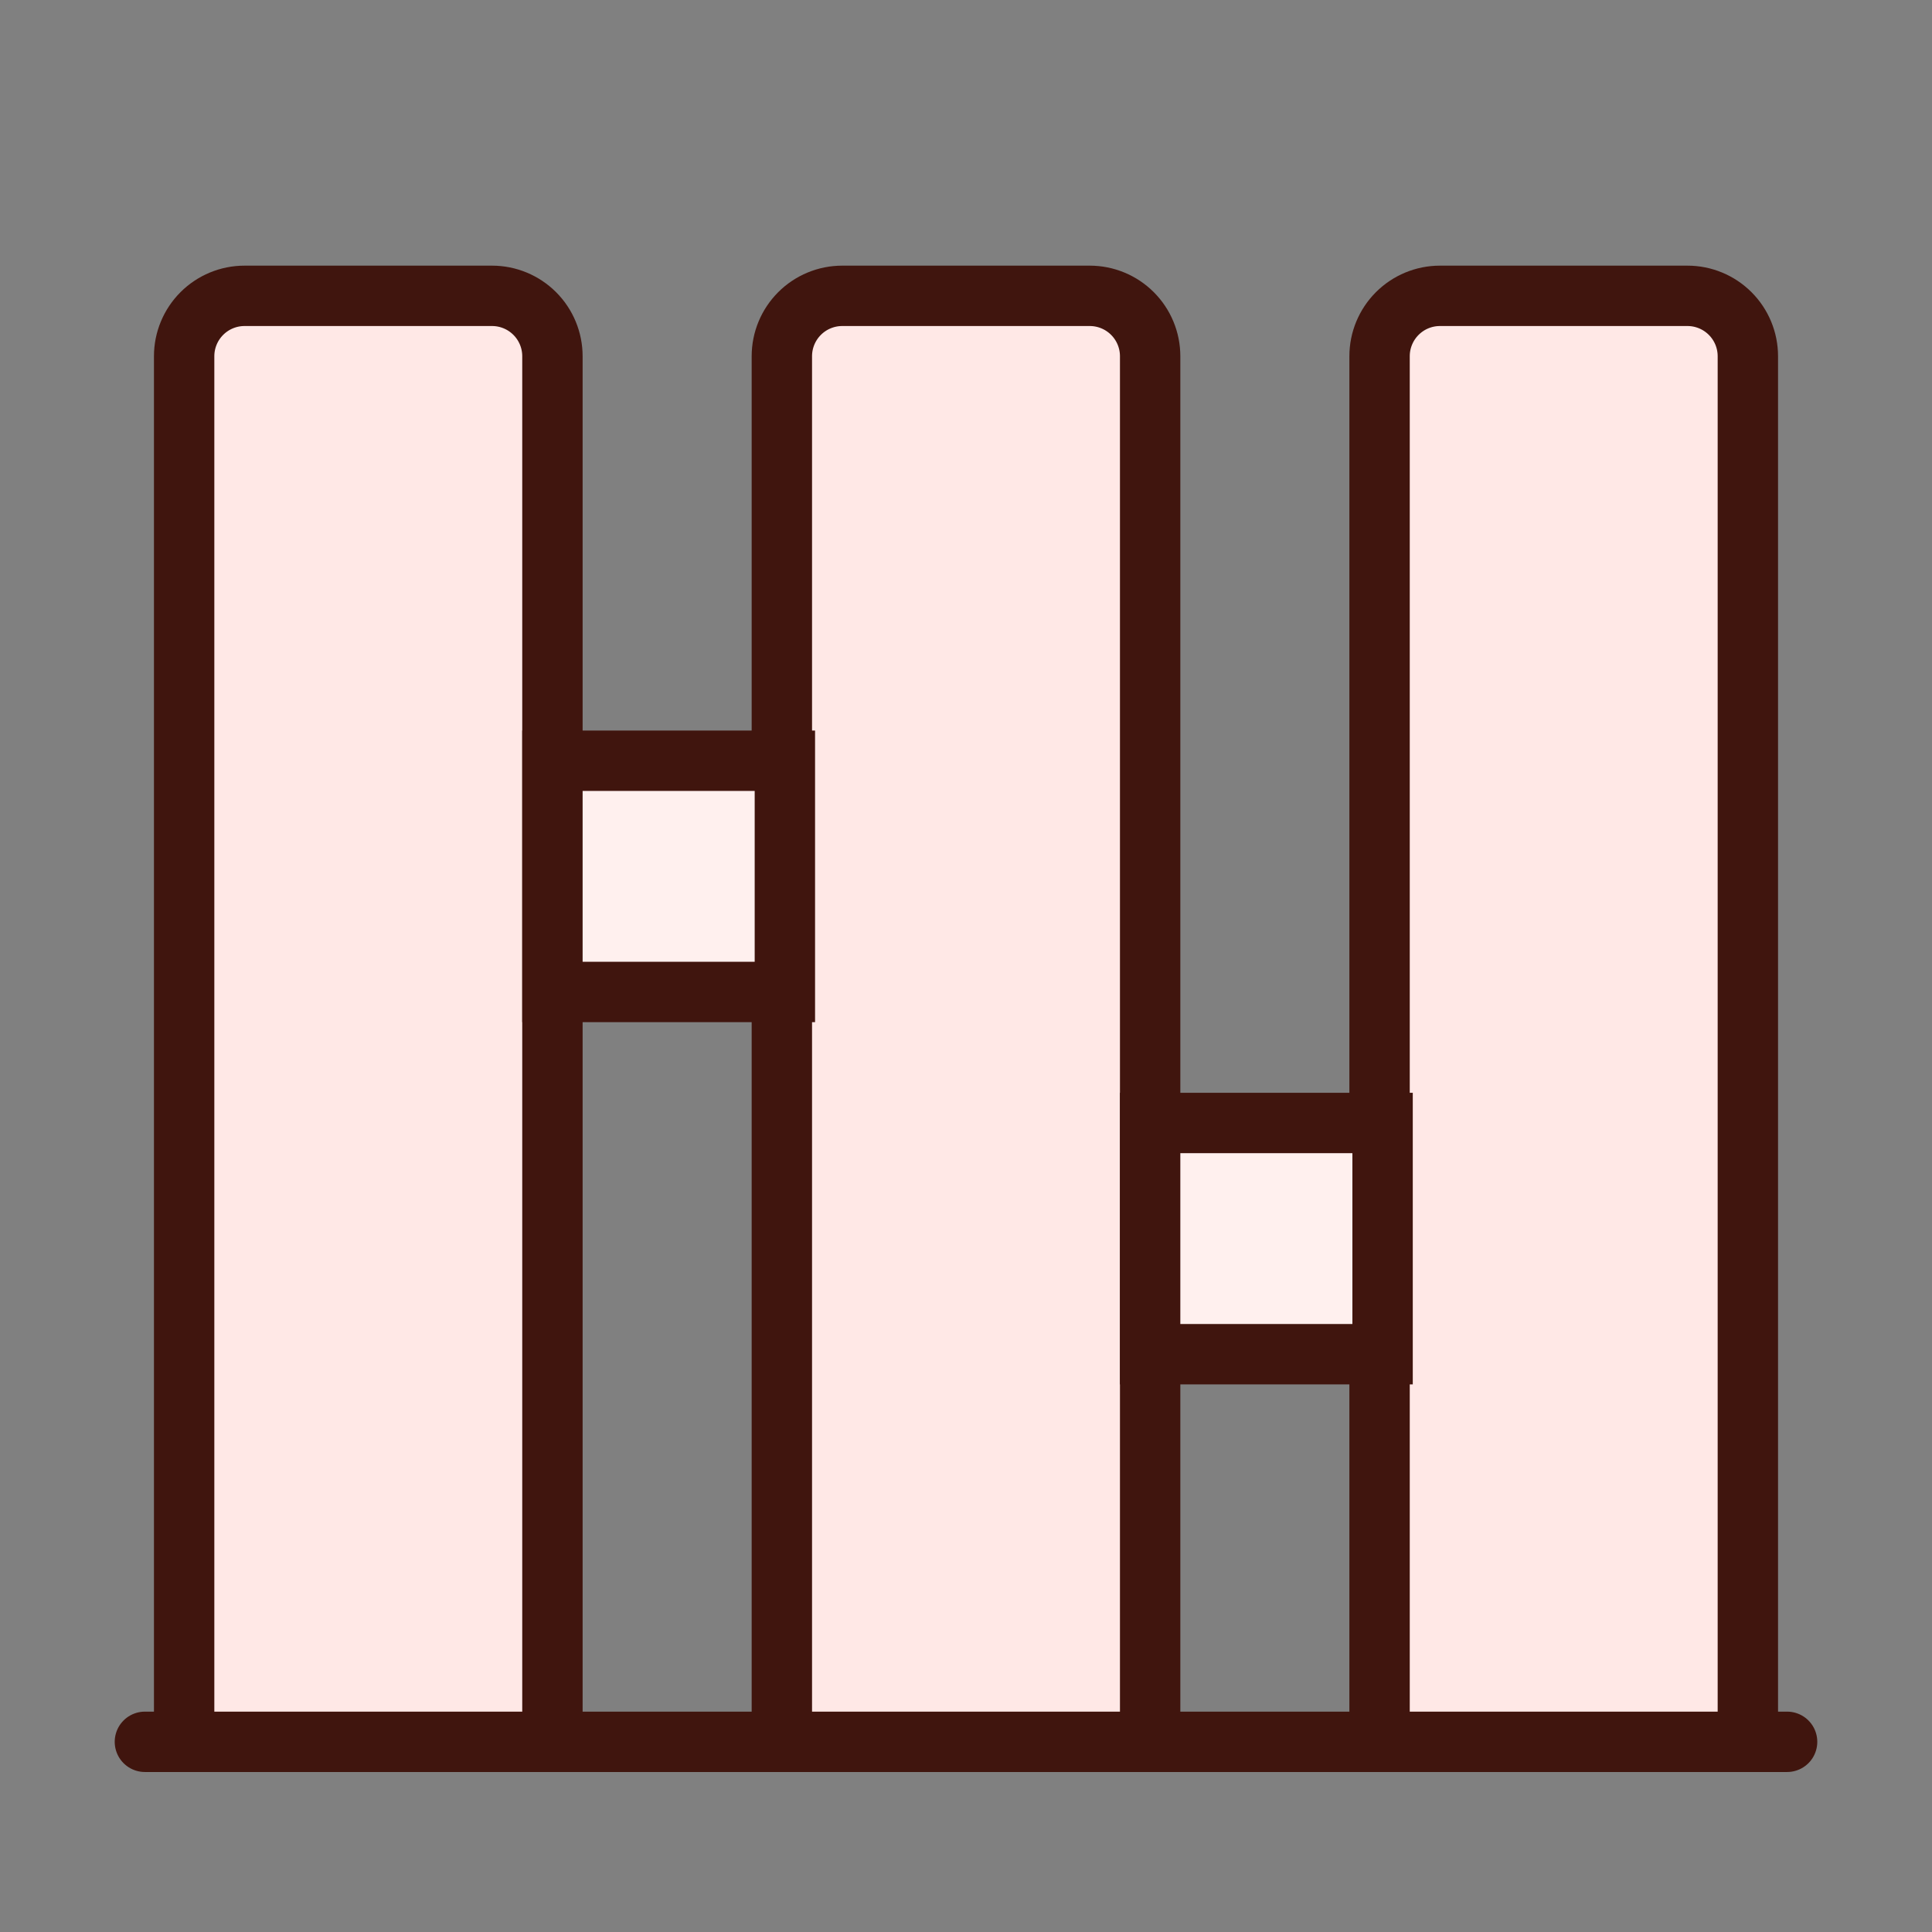
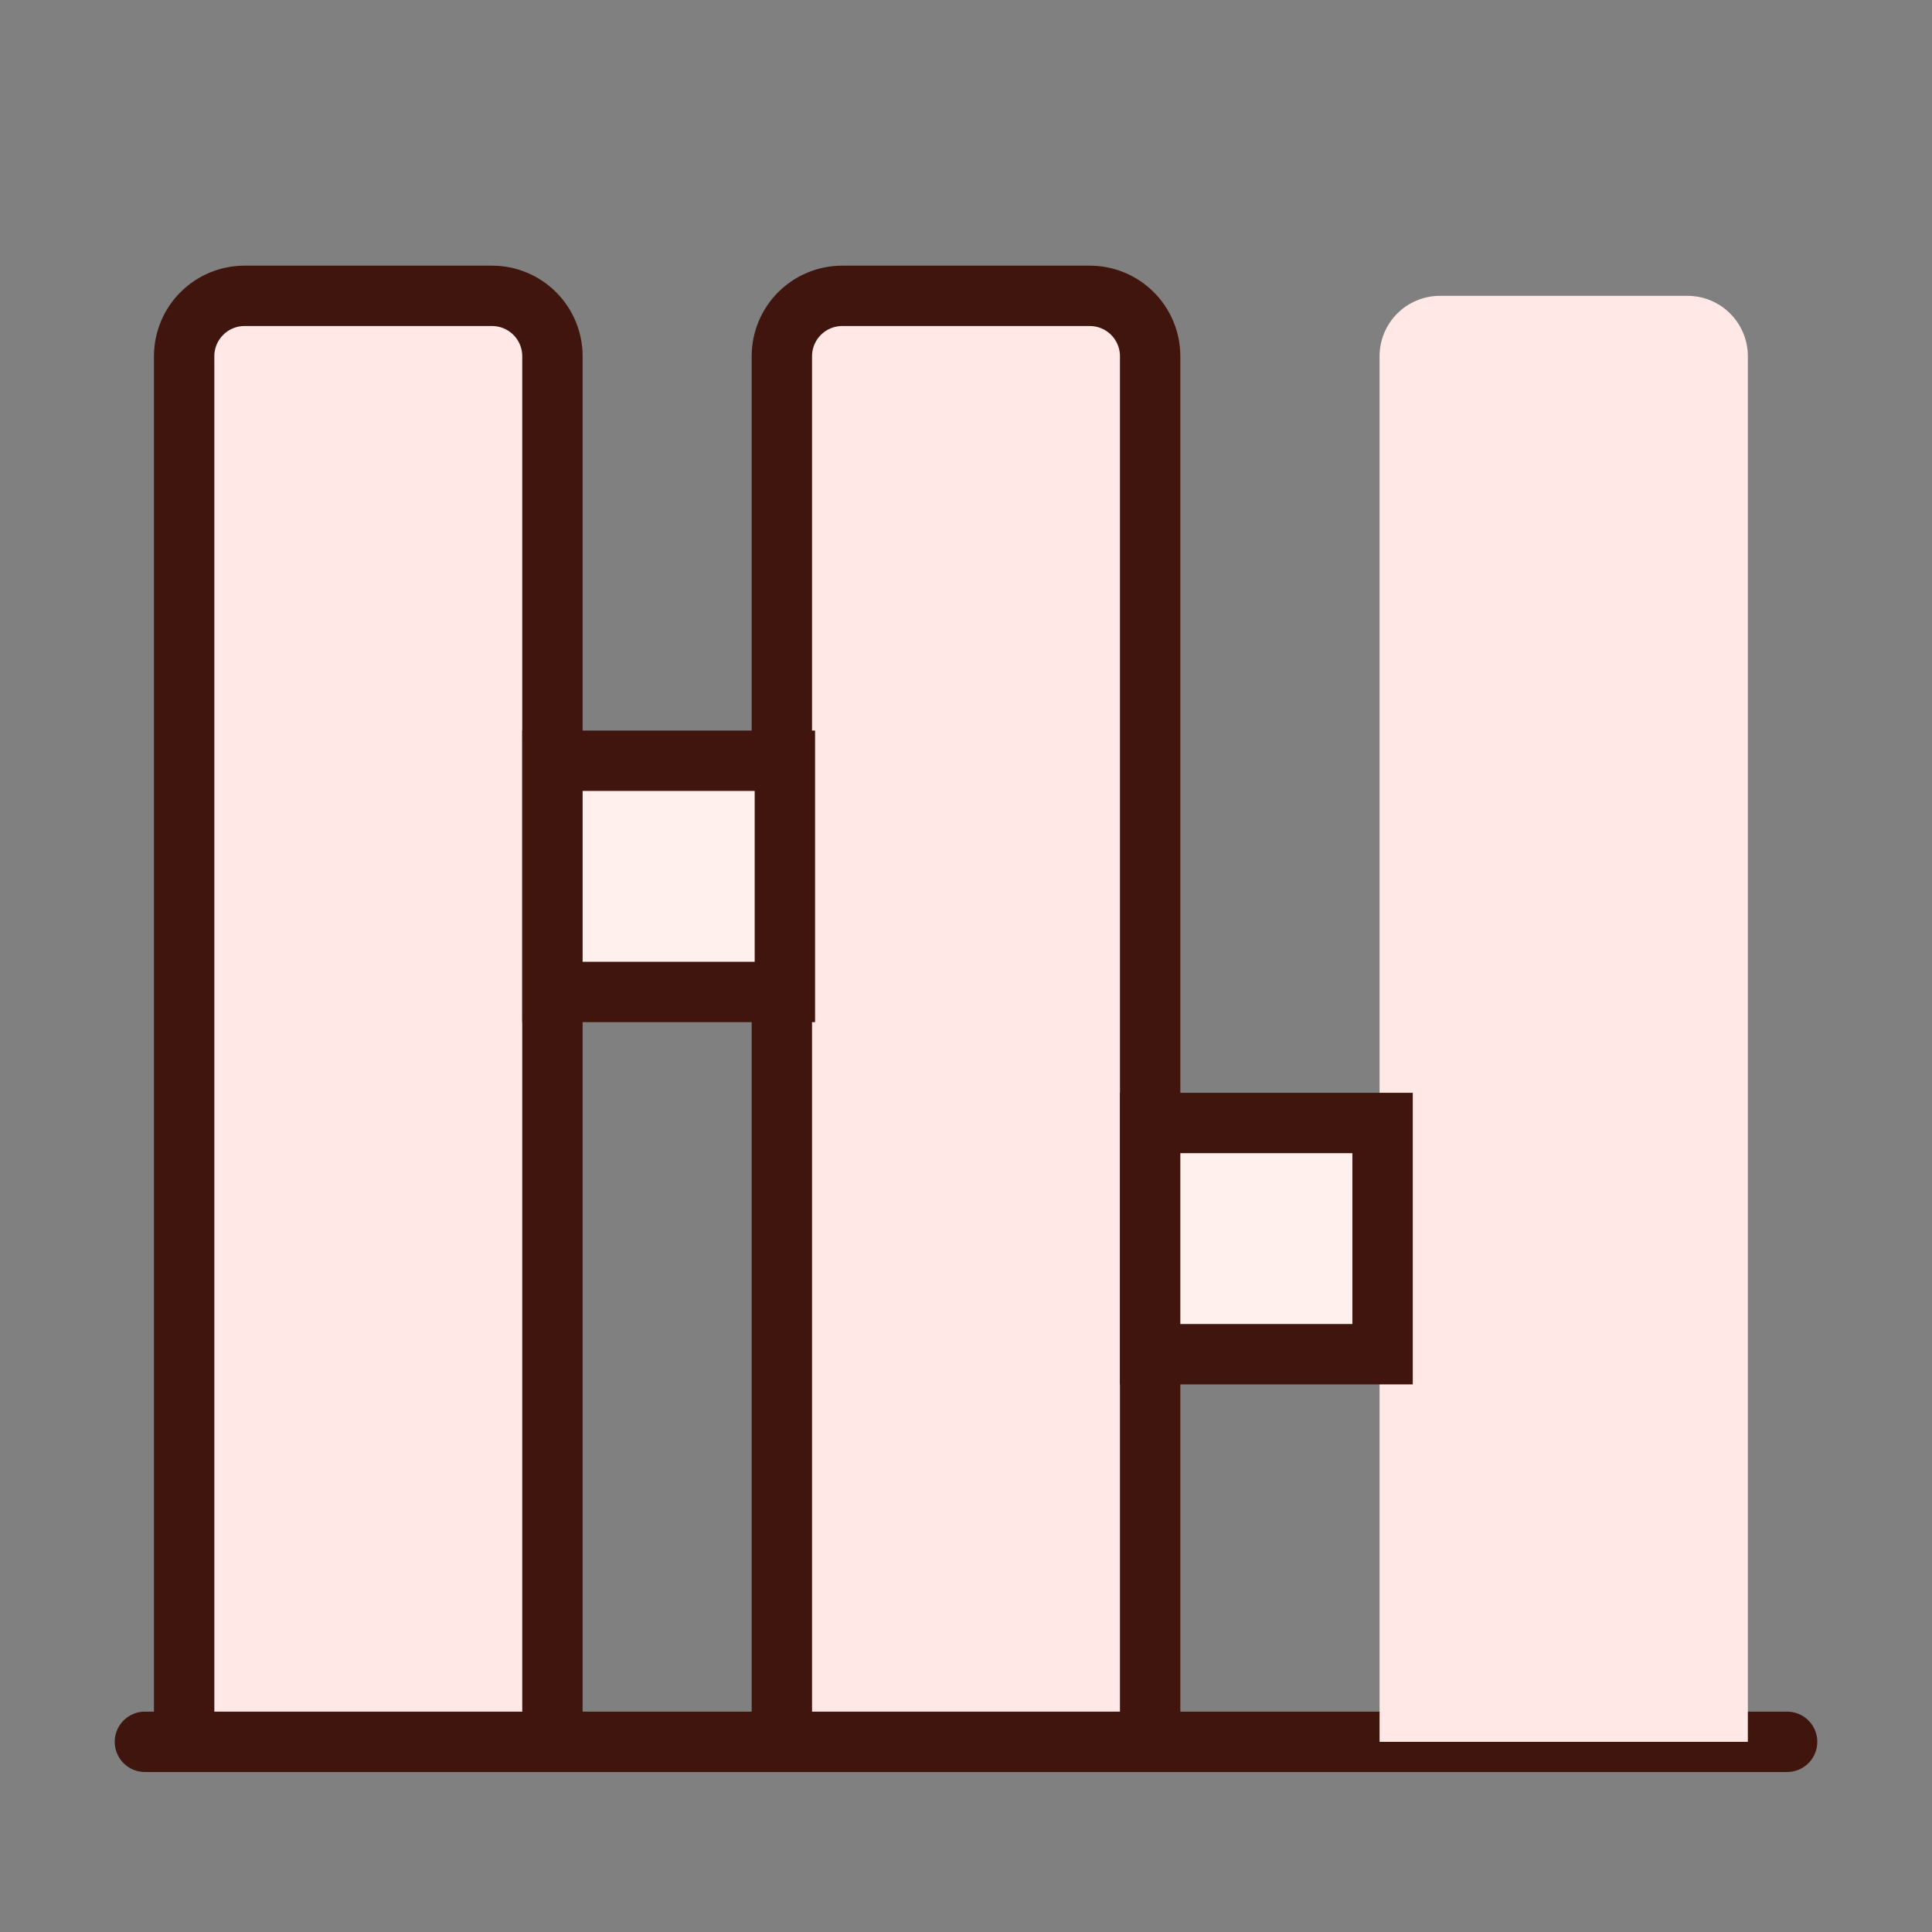
<svg xmlns="http://www.w3.org/2000/svg" width="64" height="64" viewBox="0 0 64 64" fill="none">
  <rect x="0" y="0" width="64" height="64" fill="#808080" stroke="none" />
  <path d="M4.8 57.7H59.2" stroke="#40150E" stroke-width="2" stroke-miterlimit="10" stroke-linecap="round" />
  <path d="M6.1 57.7V11.8C6.1 11.27 6.311 10.761 6.686 10.386C7.061 10.011 7.57 9.8 8.1 9.8H16.3C16.83 9.8 17.339 10.011 17.714 10.386C18.089 10.761 18.3 11.27 18.3 11.8V57.7" fill="#FFE8E6" />
  <path d="M8.1 9.8H16.3C16.83 9.8 17.339 10.011 17.714 10.386C18.089 10.761 18.3 11.27 18.3 11.8V57.7H6.1V11.8C6.1 11.27 6.311 10.761 6.686 10.386C7.061 10.011 7.57 9.8 8.1 9.8Z" stroke="#40150E" stroke-width="2" stroke-miterlimit="10" stroke-linecap="round" />
  <path d="M25.9 57.7V11.8C25.9 11.27 26.111 10.761 26.486 10.386C26.861 10.011 27.37 9.8 27.9 9.8H36.1C36.63 9.8 37.139 10.011 37.514 10.386C37.889 10.761 38.1 11.27 38.1 11.8V57.7" fill="#FFE8E6" />
  <path d="M27.9 9.8H36.1C36.63 9.8 37.139 10.011 37.514 10.386C37.889 10.761 38.1 11.27 38.1 11.8V57.7H25.9V11.8C25.9 11.27 26.111 10.761 26.486 10.386C26.861 10.011 27.37 9.8 27.9 9.8Z" stroke="#40150E" stroke-width="2" stroke-miterlimit="10" stroke-linecap="round" />
  <path d="M45.7 57.7V11.8C45.7 11.27 45.911 10.761 46.286 10.386C46.661 10.011 47.169 9.8 47.7 9.8H55.9C56.43 9.8 56.939 10.011 57.314 10.386C57.689 10.761 57.9 11.27 57.9 11.8V57.7" fill="#FFE8E6" />
-   <path d="M47.7 9.8H55.9C56.43 9.8 56.939 10.011 57.314 10.386C57.689 10.761 57.9 11.27 57.9 11.8V57.7H45.7V11.8C45.7 11.27 45.911 10.761 46.286 10.386C46.661 10.011 47.169 9.8 47.7 9.8Z" stroke="#40150E" stroke-width="2" stroke-miterlimit="10" stroke-linecap="round" />
  <path d="M26 25.2H18.3V32.86H26V25.2Z" fill="#FFF0EE" stroke="#40150E" stroke-width="2" stroke-miterlimit="10" stroke-linecap="round" />
  <path d="M45.8 37.2H38.1V44.86H45.8V37.2Z" fill="#FFF0EE" stroke="#40150E" stroke-width="2" stroke-miterlimit="10" stroke-linecap="round" />
</svg>